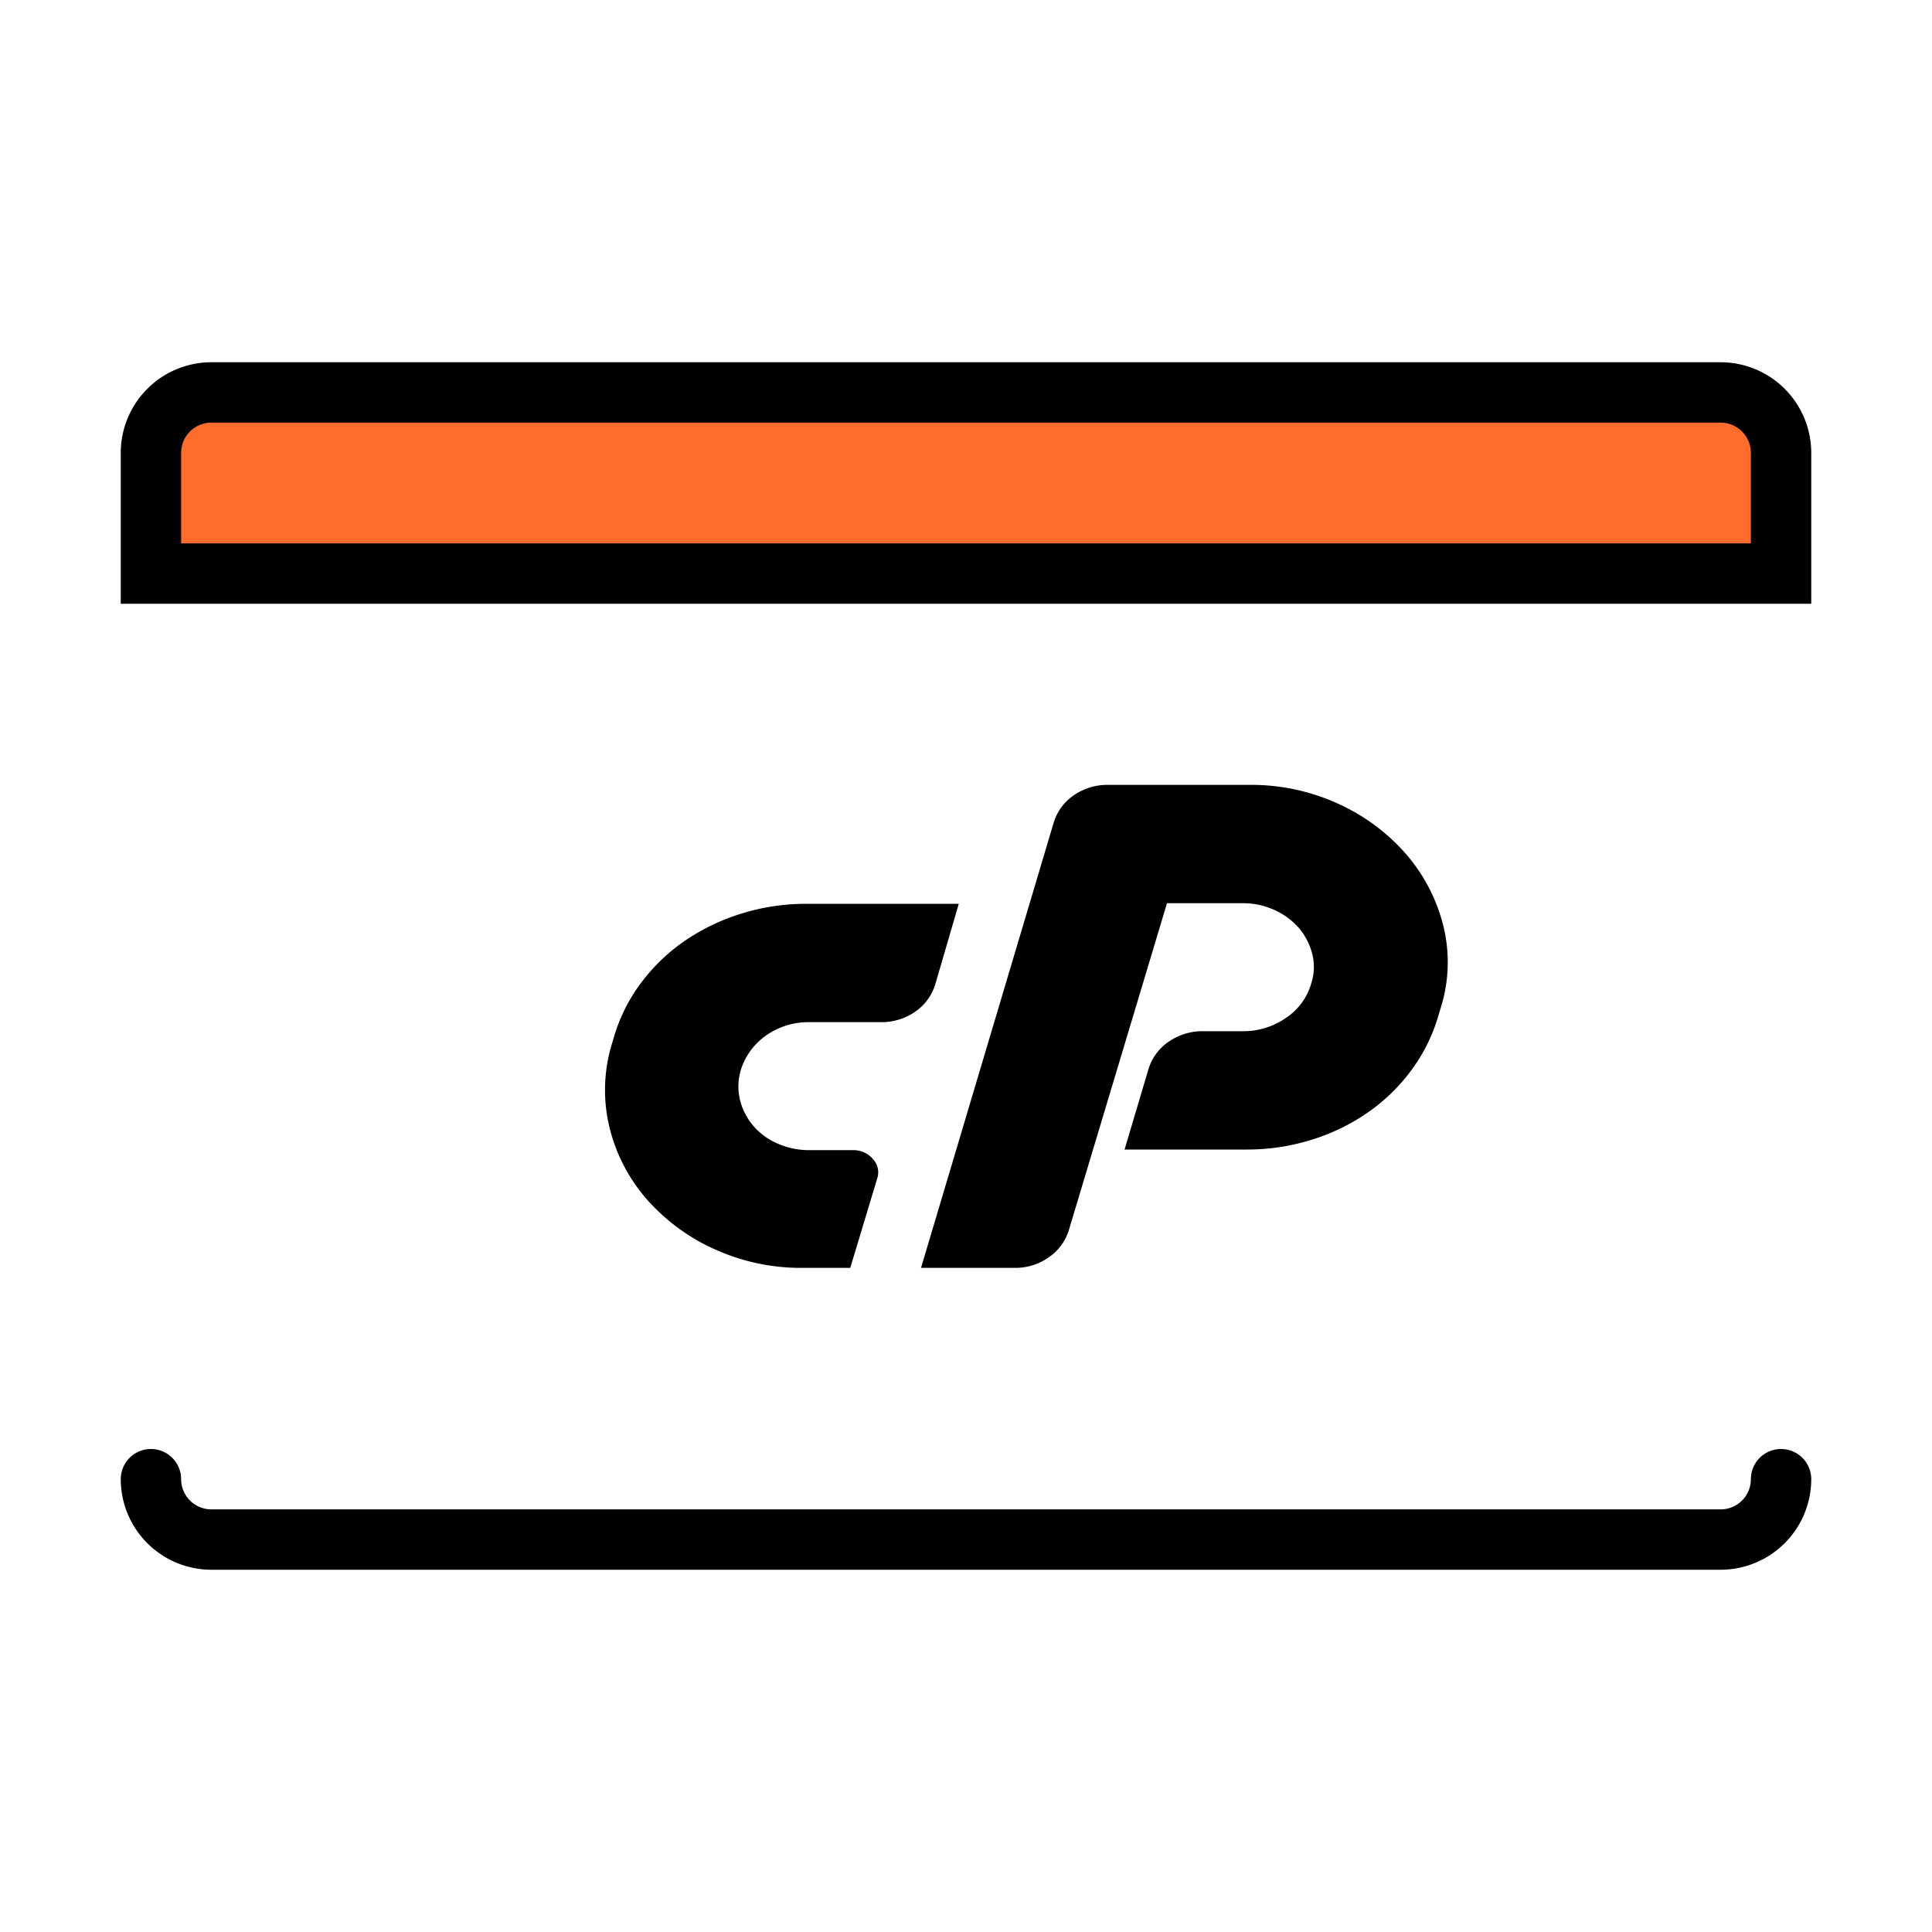
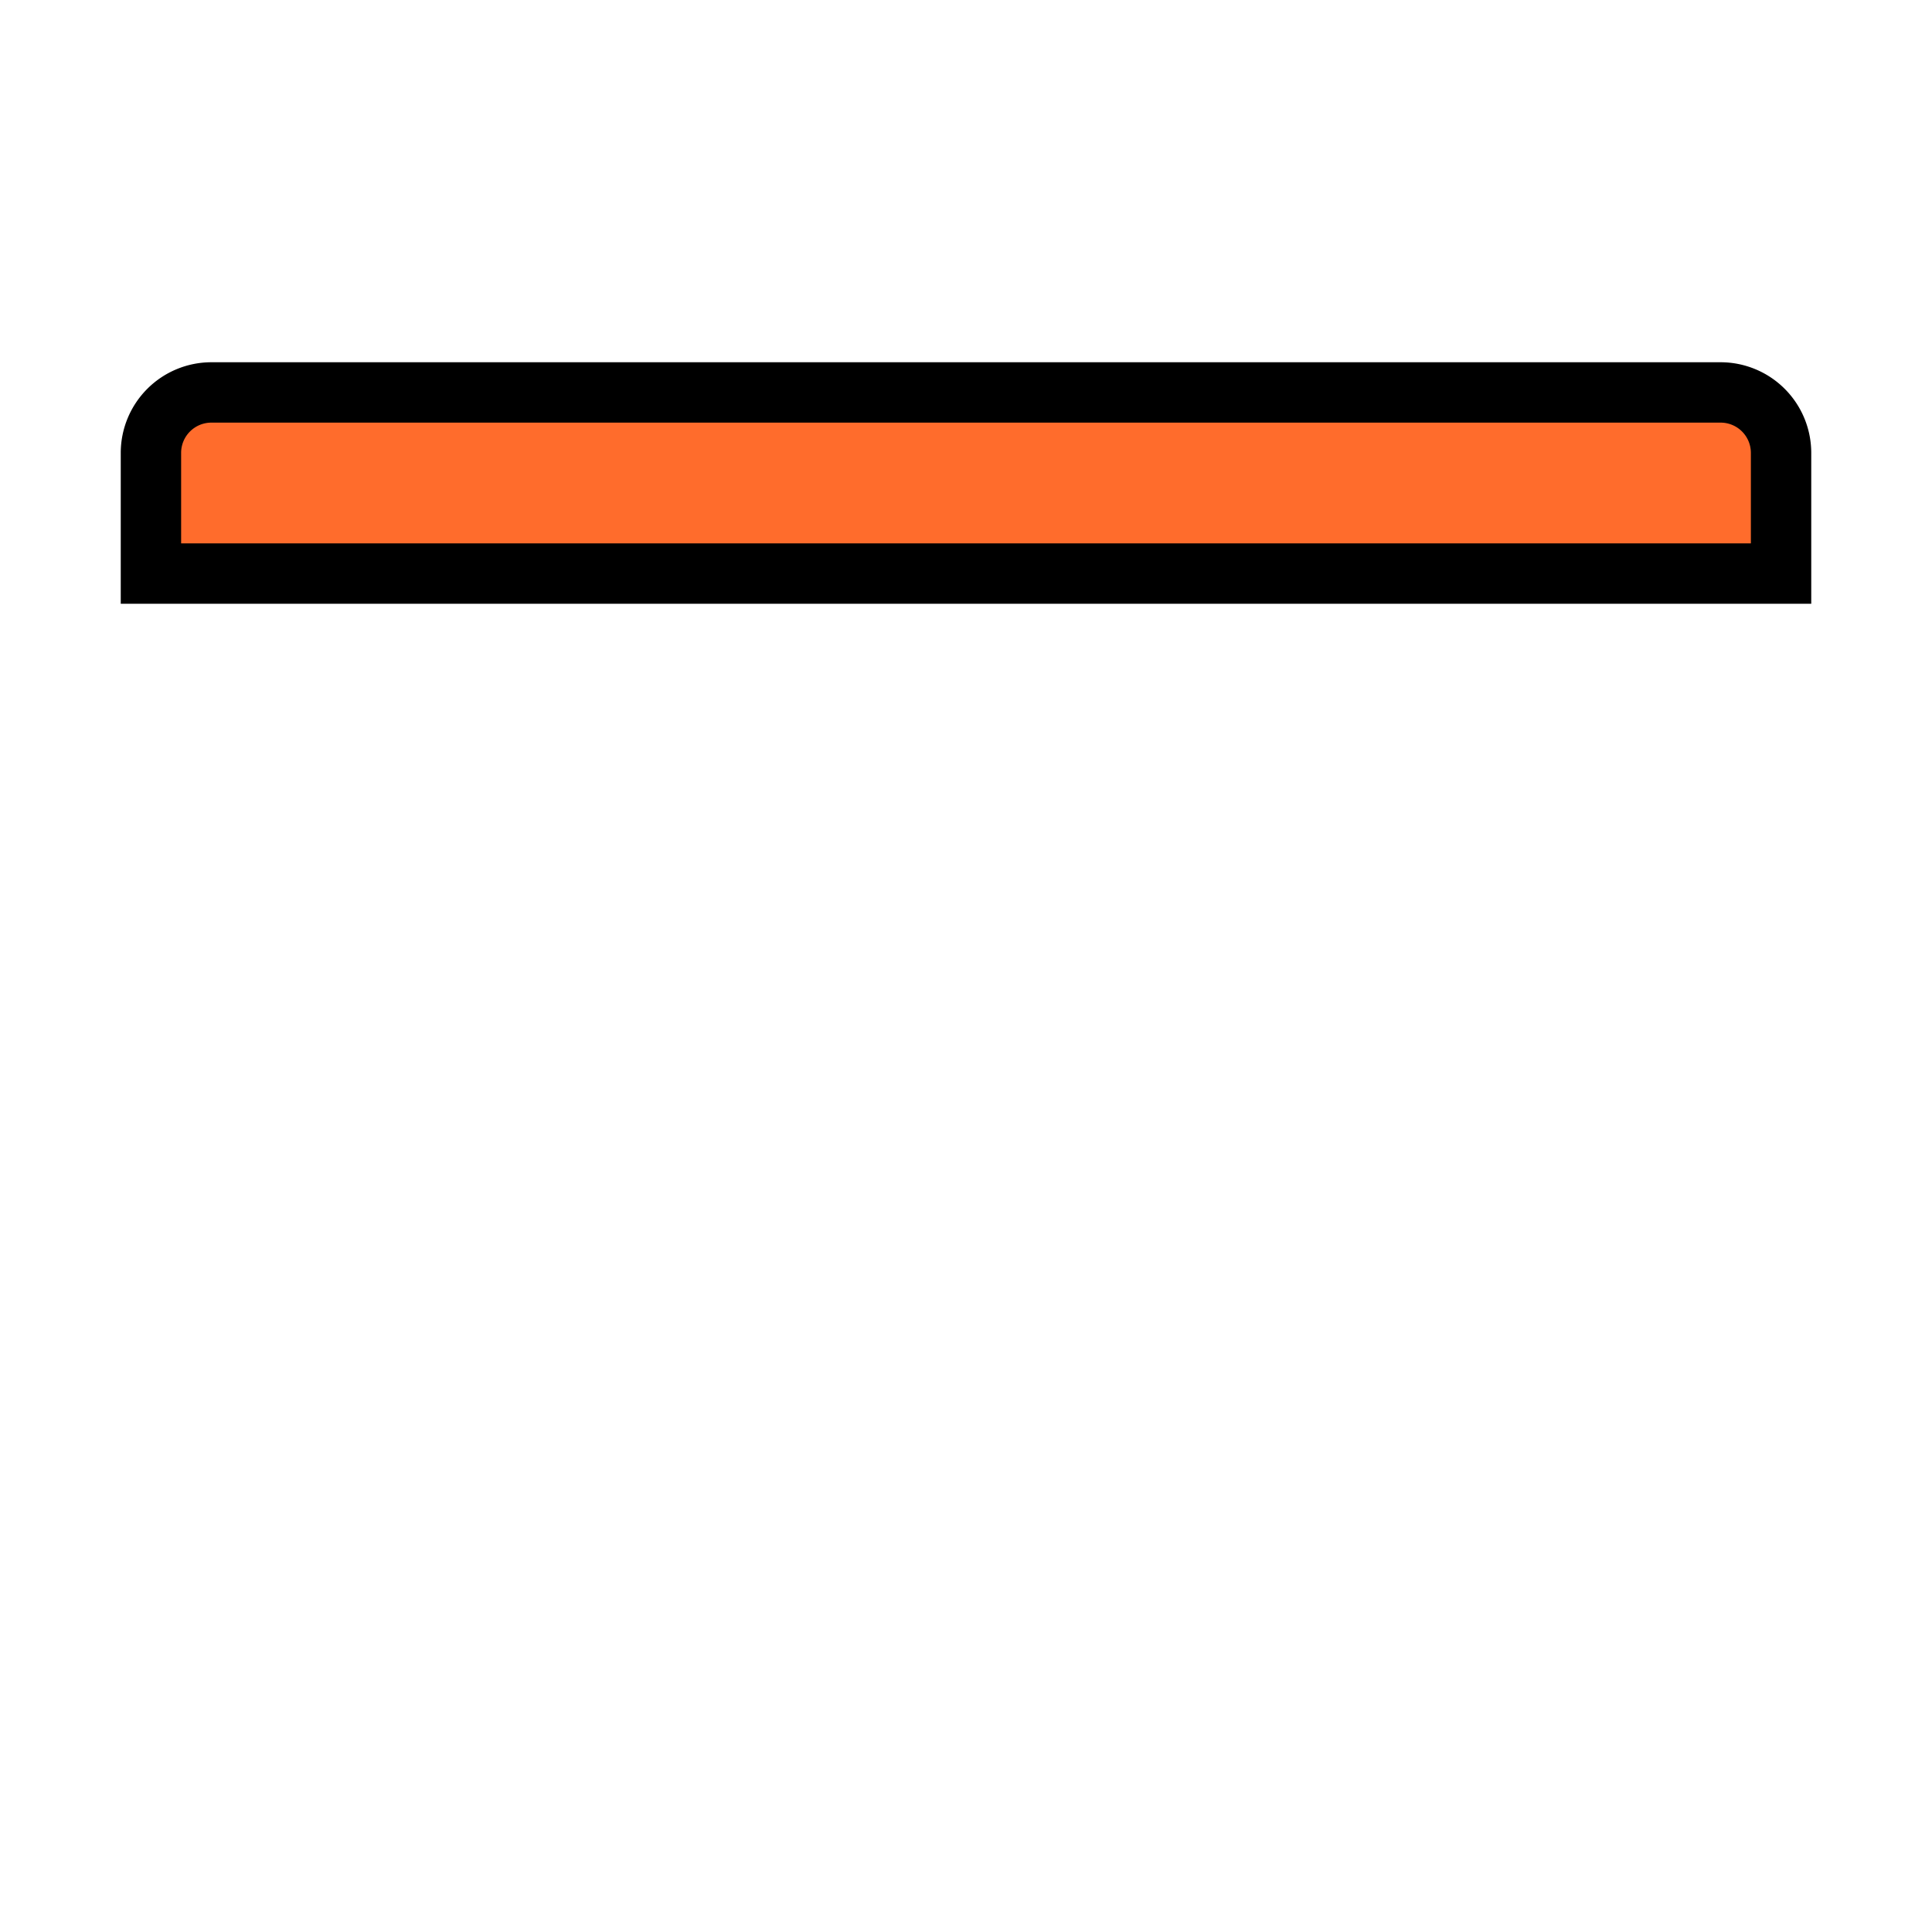
<svg xmlns="http://www.w3.org/2000/svg" viewBox="0 0 32 32">
  <defs>
    <style>.cls-1{fill:#ff6c2c;}</style>
  </defs>
  <g id="Category_Icons" data-name="Category Icons">
    <path class="cls-1" d="M28.5,6.5H3.5a1,1,0,0,0-1,1v2h27v-2A1,1,0,0,0,28.5,6.5Z" />
-     <path d="M29.5,24a.5.5,0,0,0-.5.5.501.501,0,0,1-.5.5H3.5a.501.501,0,0,1-.5-.5.5.5,0,0,0-1,0A1.502,1.502,0,0,0,3.5,26h25A1.502,1.502,0,0,0,30,24.5.5.5,0,0,0,29.5,24Z" />
-     <path d="M12.286,15.13a3.498,3.498,0,0,0-.932.445,3.082,3.082,0,0,0-.725.69,2.788,2.788,0,0,0-.452.885l-.045.15a2.623,2.623,0,0,0-.039,1.365,2.816,2.816,0,0,0,.608,1.185,3.281,3.281,0,0,0,1.122.835A3.455,3.455,0,0,0,13.302,21h.781l.446-1.48a.32.32,0,0,0-.073-.325.421.421,0,0,0-.329-.145h-.714a1.292,1.292,0,0,1-.536-.11,1.105,1.105,0,0,1-.402-.295,1.053,1.053,0,0,1-.218-.425.956.956,0,0,1,.017-.51,1.101,1.101,0,0,1,.43-.57,1.224,1.224,0,0,1,.709-.21h1.172a.974.974,0,0,0,.569-.17.849.849,0,0,0,.335-.45L15.88,14.97H13.358A3.587,3.587,0,0,0,12.286,15.13Z" />
-     <path d="M21.299,16.86a1.233,1.233,0,0,1-.72.22h-.647a.975.975,0,0,0-.569.17.849.849,0,0,0-.335.44L18.626,19.04h2.02a3.572,3.572,0,0,0,1.072-.16,3.388,3.388,0,0,0,.932-.45,3.068,3.068,0,0,0,.72-.695,2.857,2.857,0,0,0,.446-.885L23.861,16.7a2.514,2.514,0,0,0,.045-1.365,2.873,2.873,0,0,0-.614-1.185,3.287,3.287,0,0,0-1.122-.835A3.456,3.456,0,0,0,20.691,13H18.358a.975.975,0,0,0-.569.17.848.848,0,0,0-.335.45L15.255,21h1.551a.958.958,0,0,0,.558-.17.852.852,0,0,0,.335-.44L19.329,14.96h1.25a1.252,1.252,0,0,1,.536.115,1.167,1.167,0,0,1,.402.3,1.059,1.059,0,0,1,.218.425.883.883,0,0,1-.017.49A1.021,1.021,0,0,1,21.299,16.86Z" />
    <path d="M28.5,6H3.5A1.502,1.502,0,0,0,2,7.5V10H30V7.5A1.502,1.502,0,0,0,28.5,6ZM29,9H3V7.5A.501.501,0,0,1,3.5,7h25a.501.501,0,0,1,.5.5Z" />
  </g>
</svg>